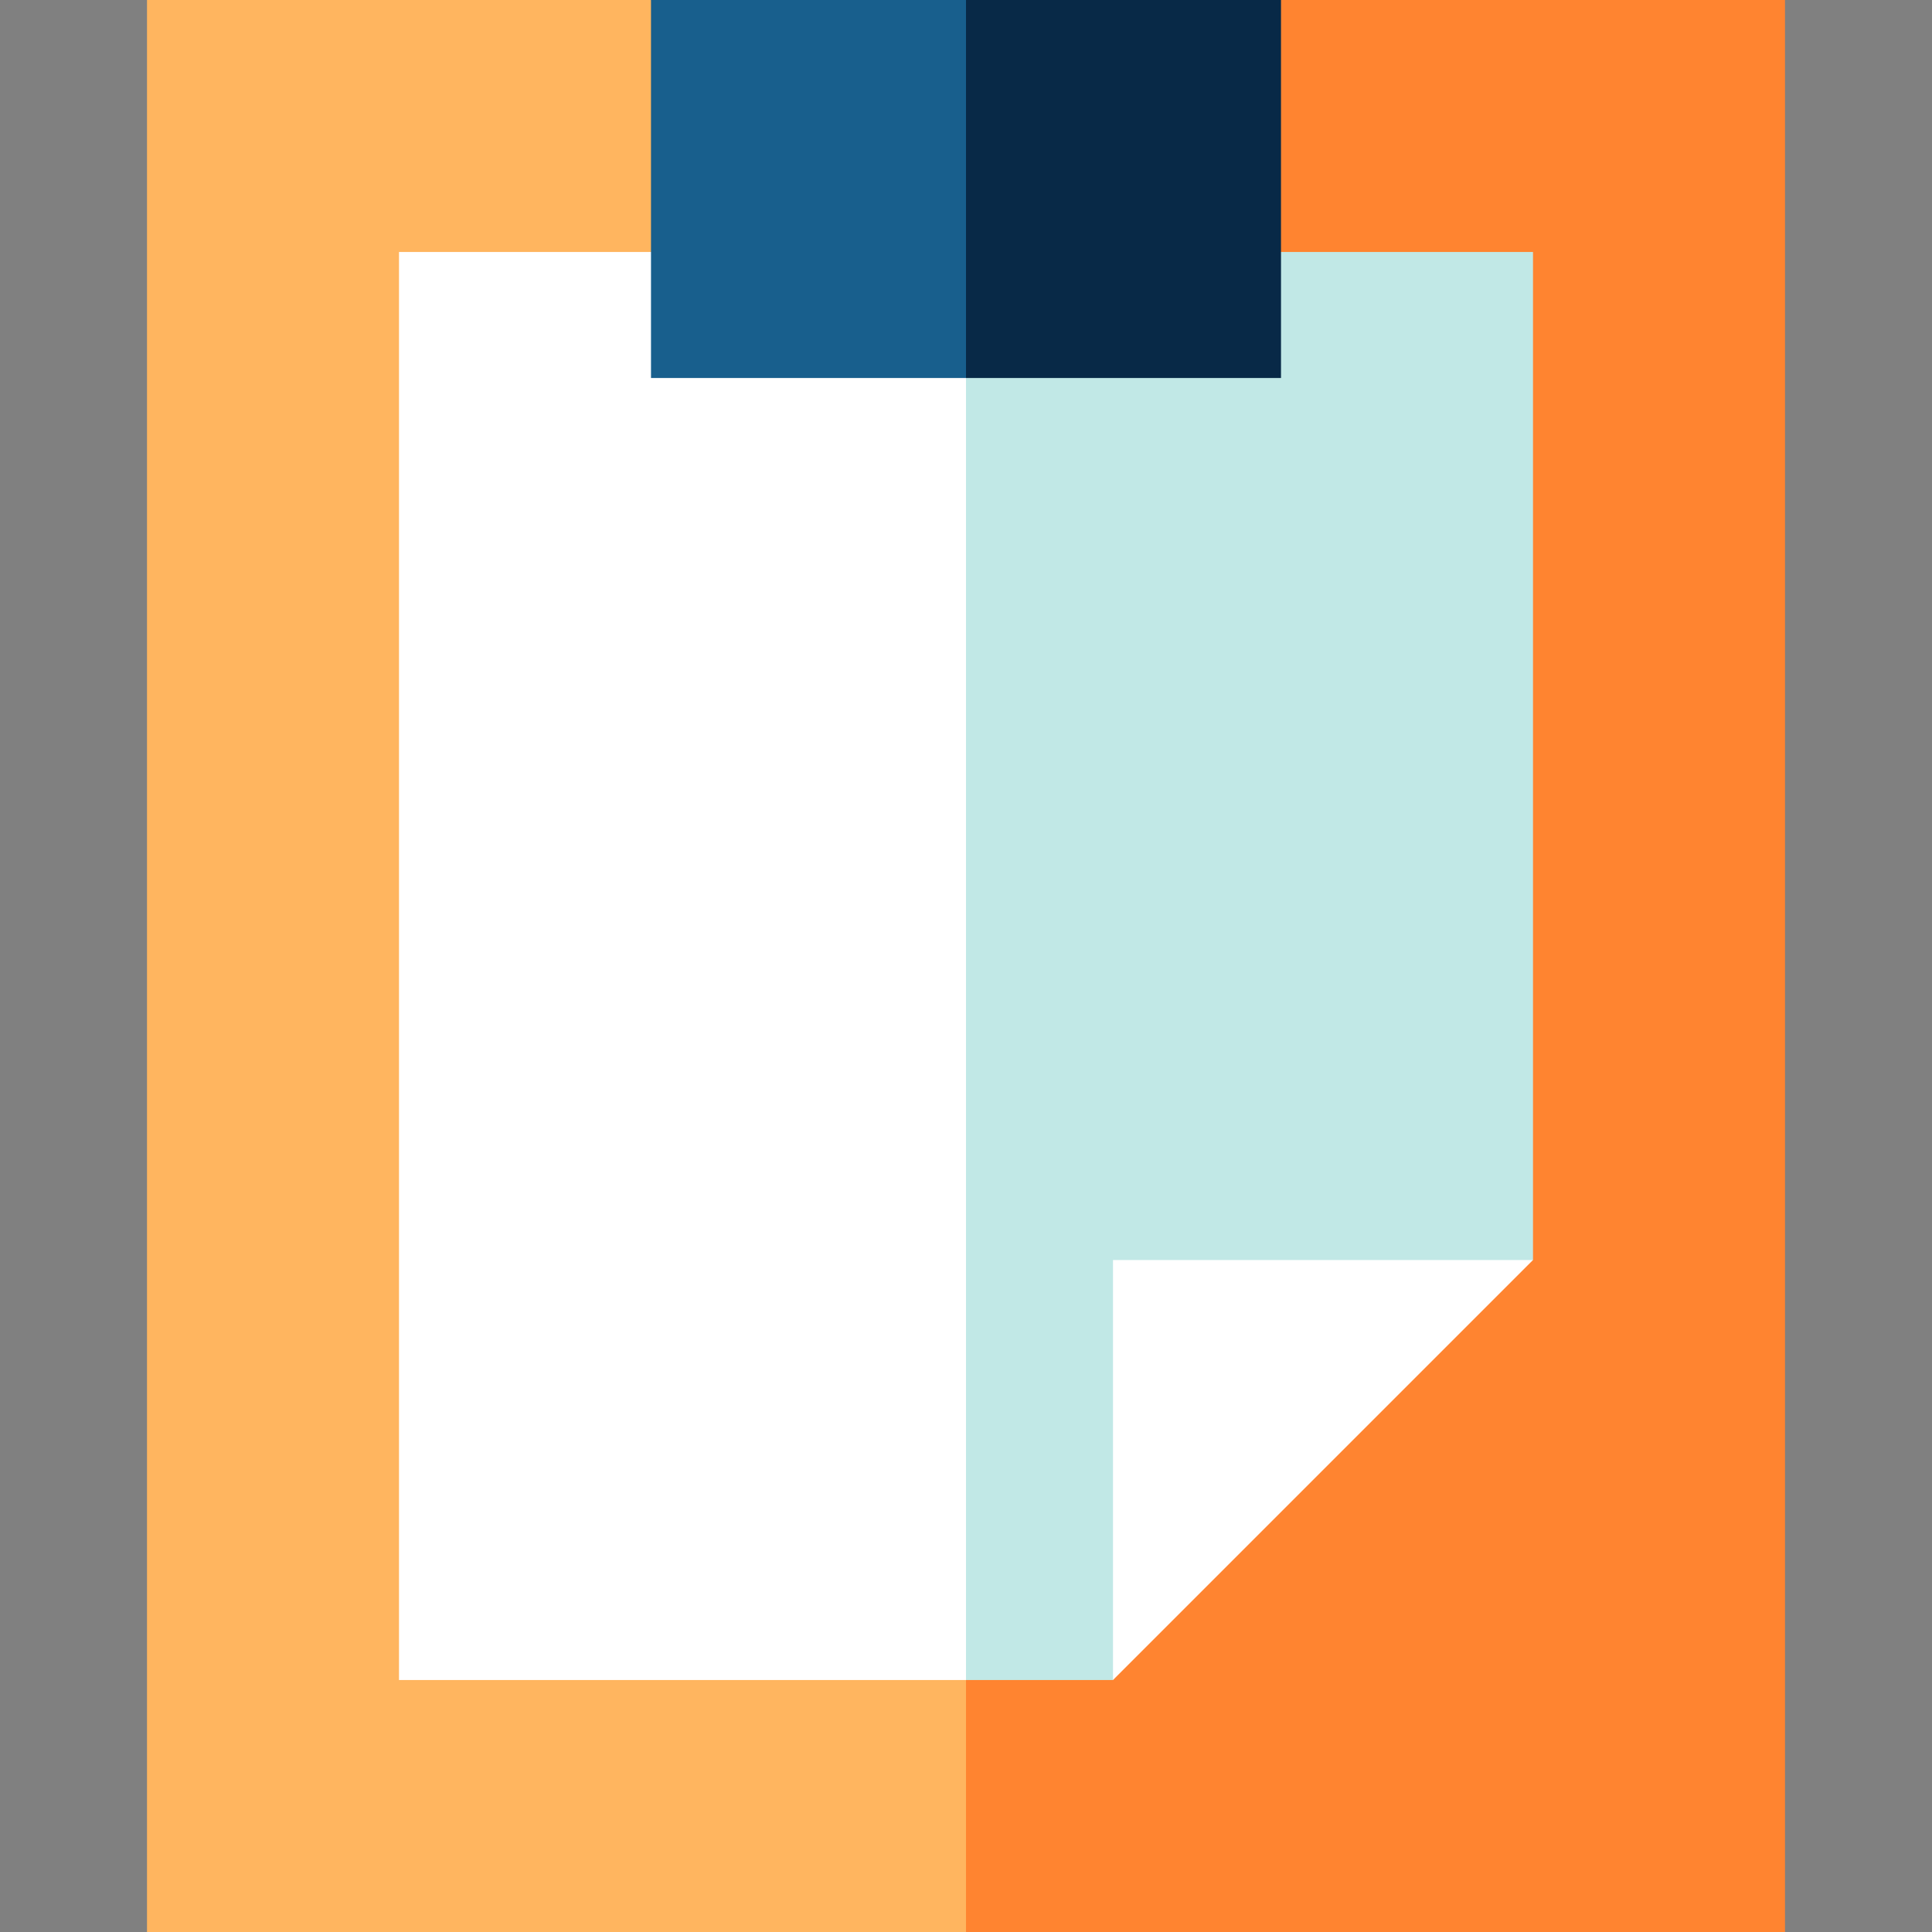
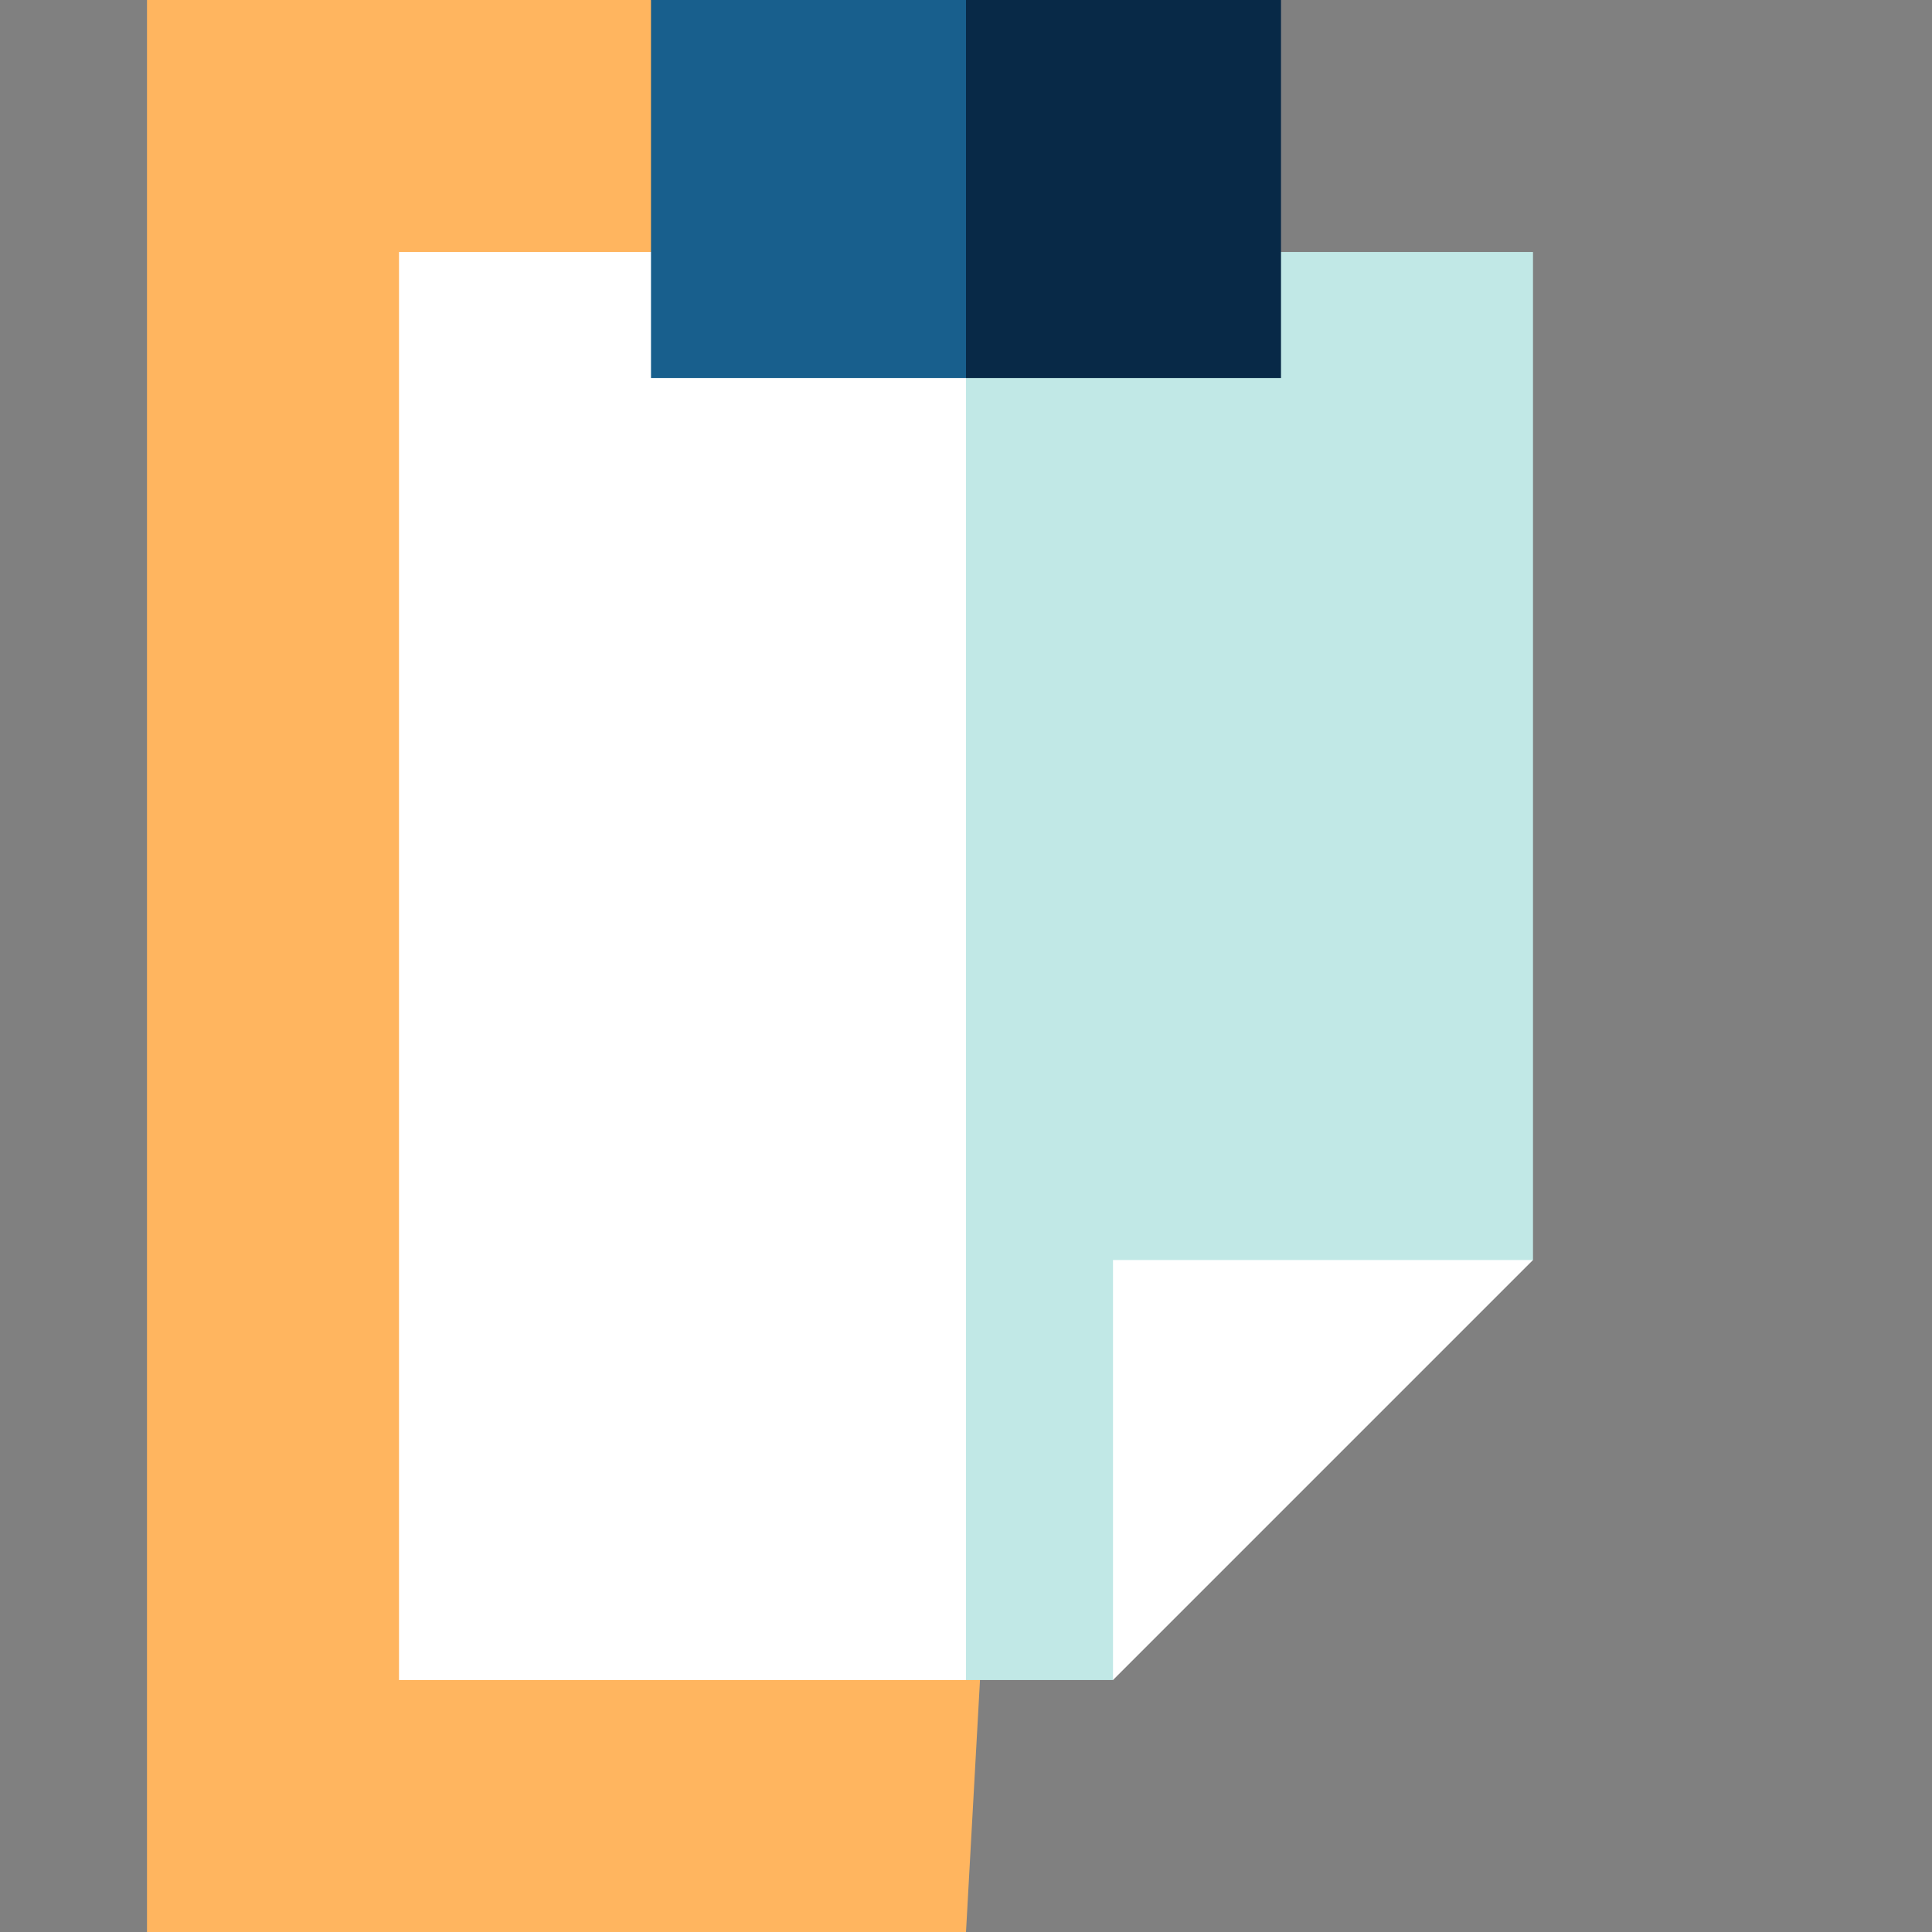
<svg xmlns="http://www.w3.org/2000/svg" version="1.1" id="Layer_1" x="0px" y="0px" viewBox="0 0 512 512" style="enable-background:new 0 0 512 512;" xml:space="preserve">
  <rect x="0" y="0" width="512" height="512" fill="#808080" stroke="none" />
  <polygon style="fill:#FFB55F;" points="38.957,0 38.957,512 256,512 278.261,111.304 172.522,0 " />
-   <polygon style="fill:#FF8430;" points="256,55.652 256,512 473.043,512 473.043,0 339.478,0 " />
  <polygon style="fill:#FFFFFF;" points="105.739,66.783 105.739,445.217 256,445.217 278.261,256 256,66.783 " />
  <polygon style="fill:#C1E8E6;" points="256,66.783 256,445.217 294.957,445.217 339.478,378.435 406.261,333.913 406.261,66.783 " />
  <polygon style="fill:#FFFFFF;" points="294.957,333.913 294.957,445.217 406.261,333.913 " />
  <polygon style="fill:#185F8D;" points="172.522,0 172.522,100.174 256,100.174 278.261,50.087 256,0 " />
  <rect x="256" style="fill:#082947;" width="83.478" height="100.174" />
  <g>
</g>
  <g>
</g>
  <g>
</g>
  <g>
</g>
  <g>
</g>
  <g>
</g>
  <g>
</g>
  <g>
</g>
  <g>
</g>
  <g>
</g>
  <g>
</g>
  <g>
</g>
  <g>
</g>
  <g>
</g>
  <g>
</g>
</svg>